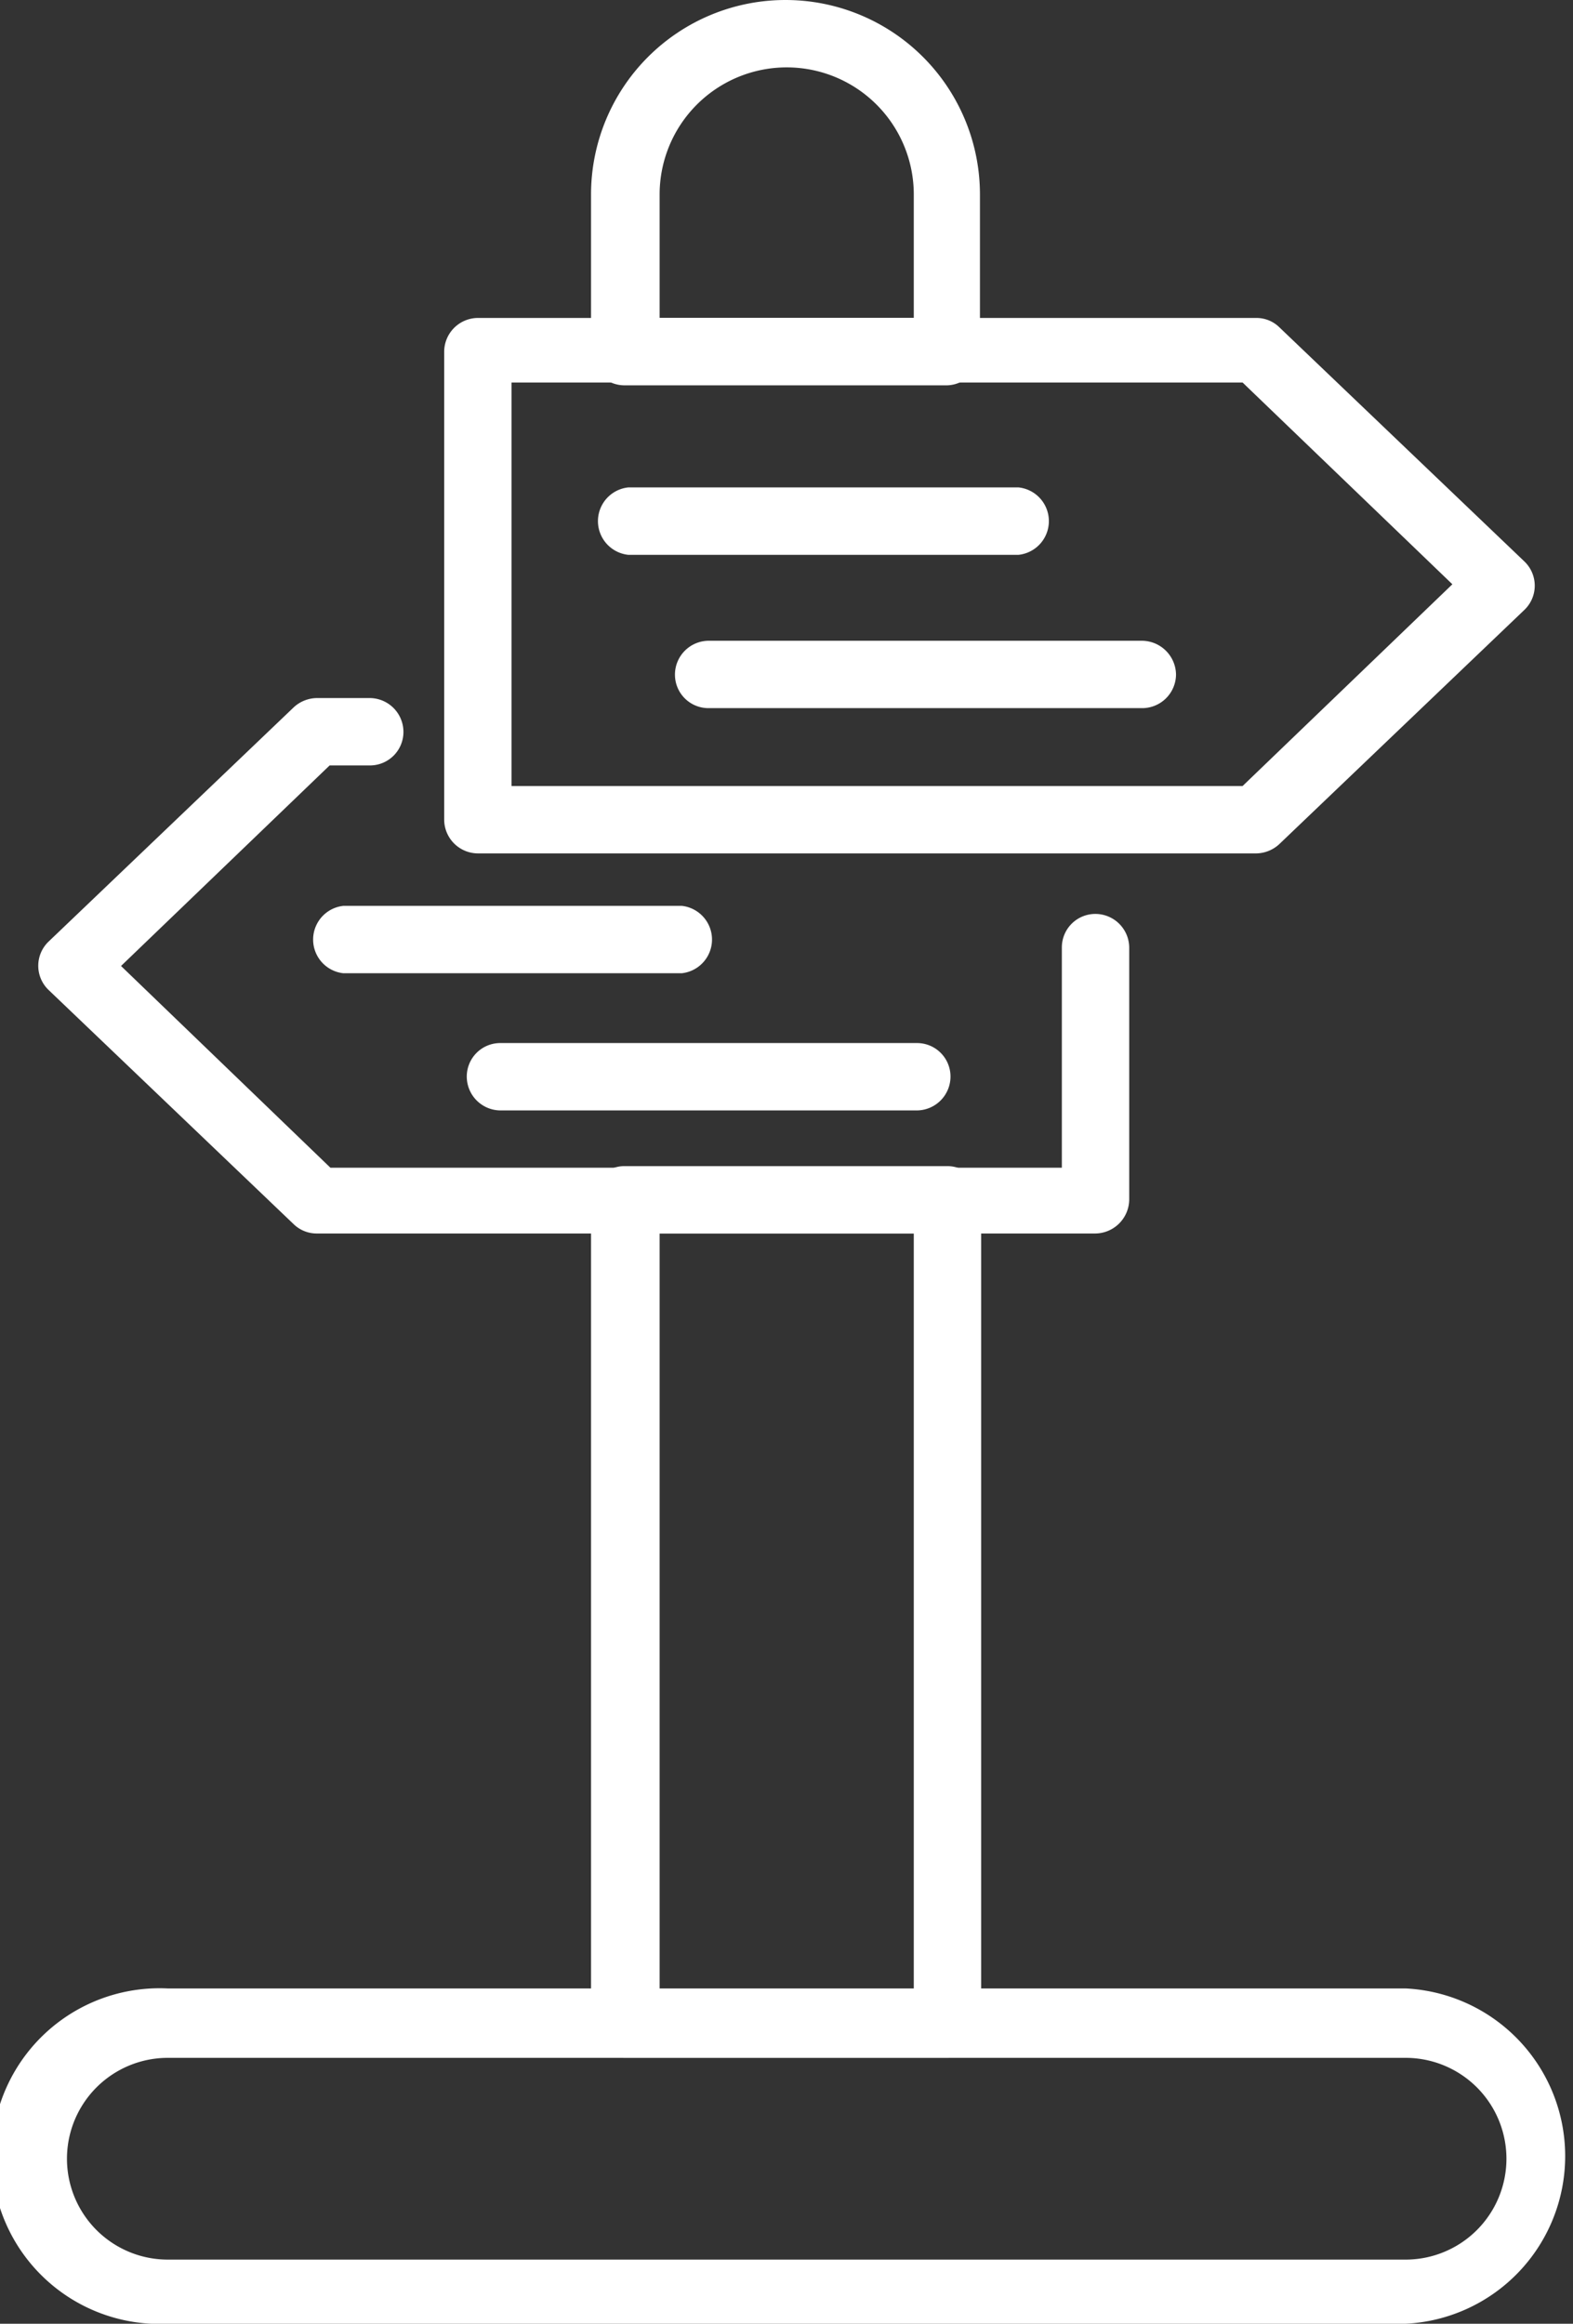
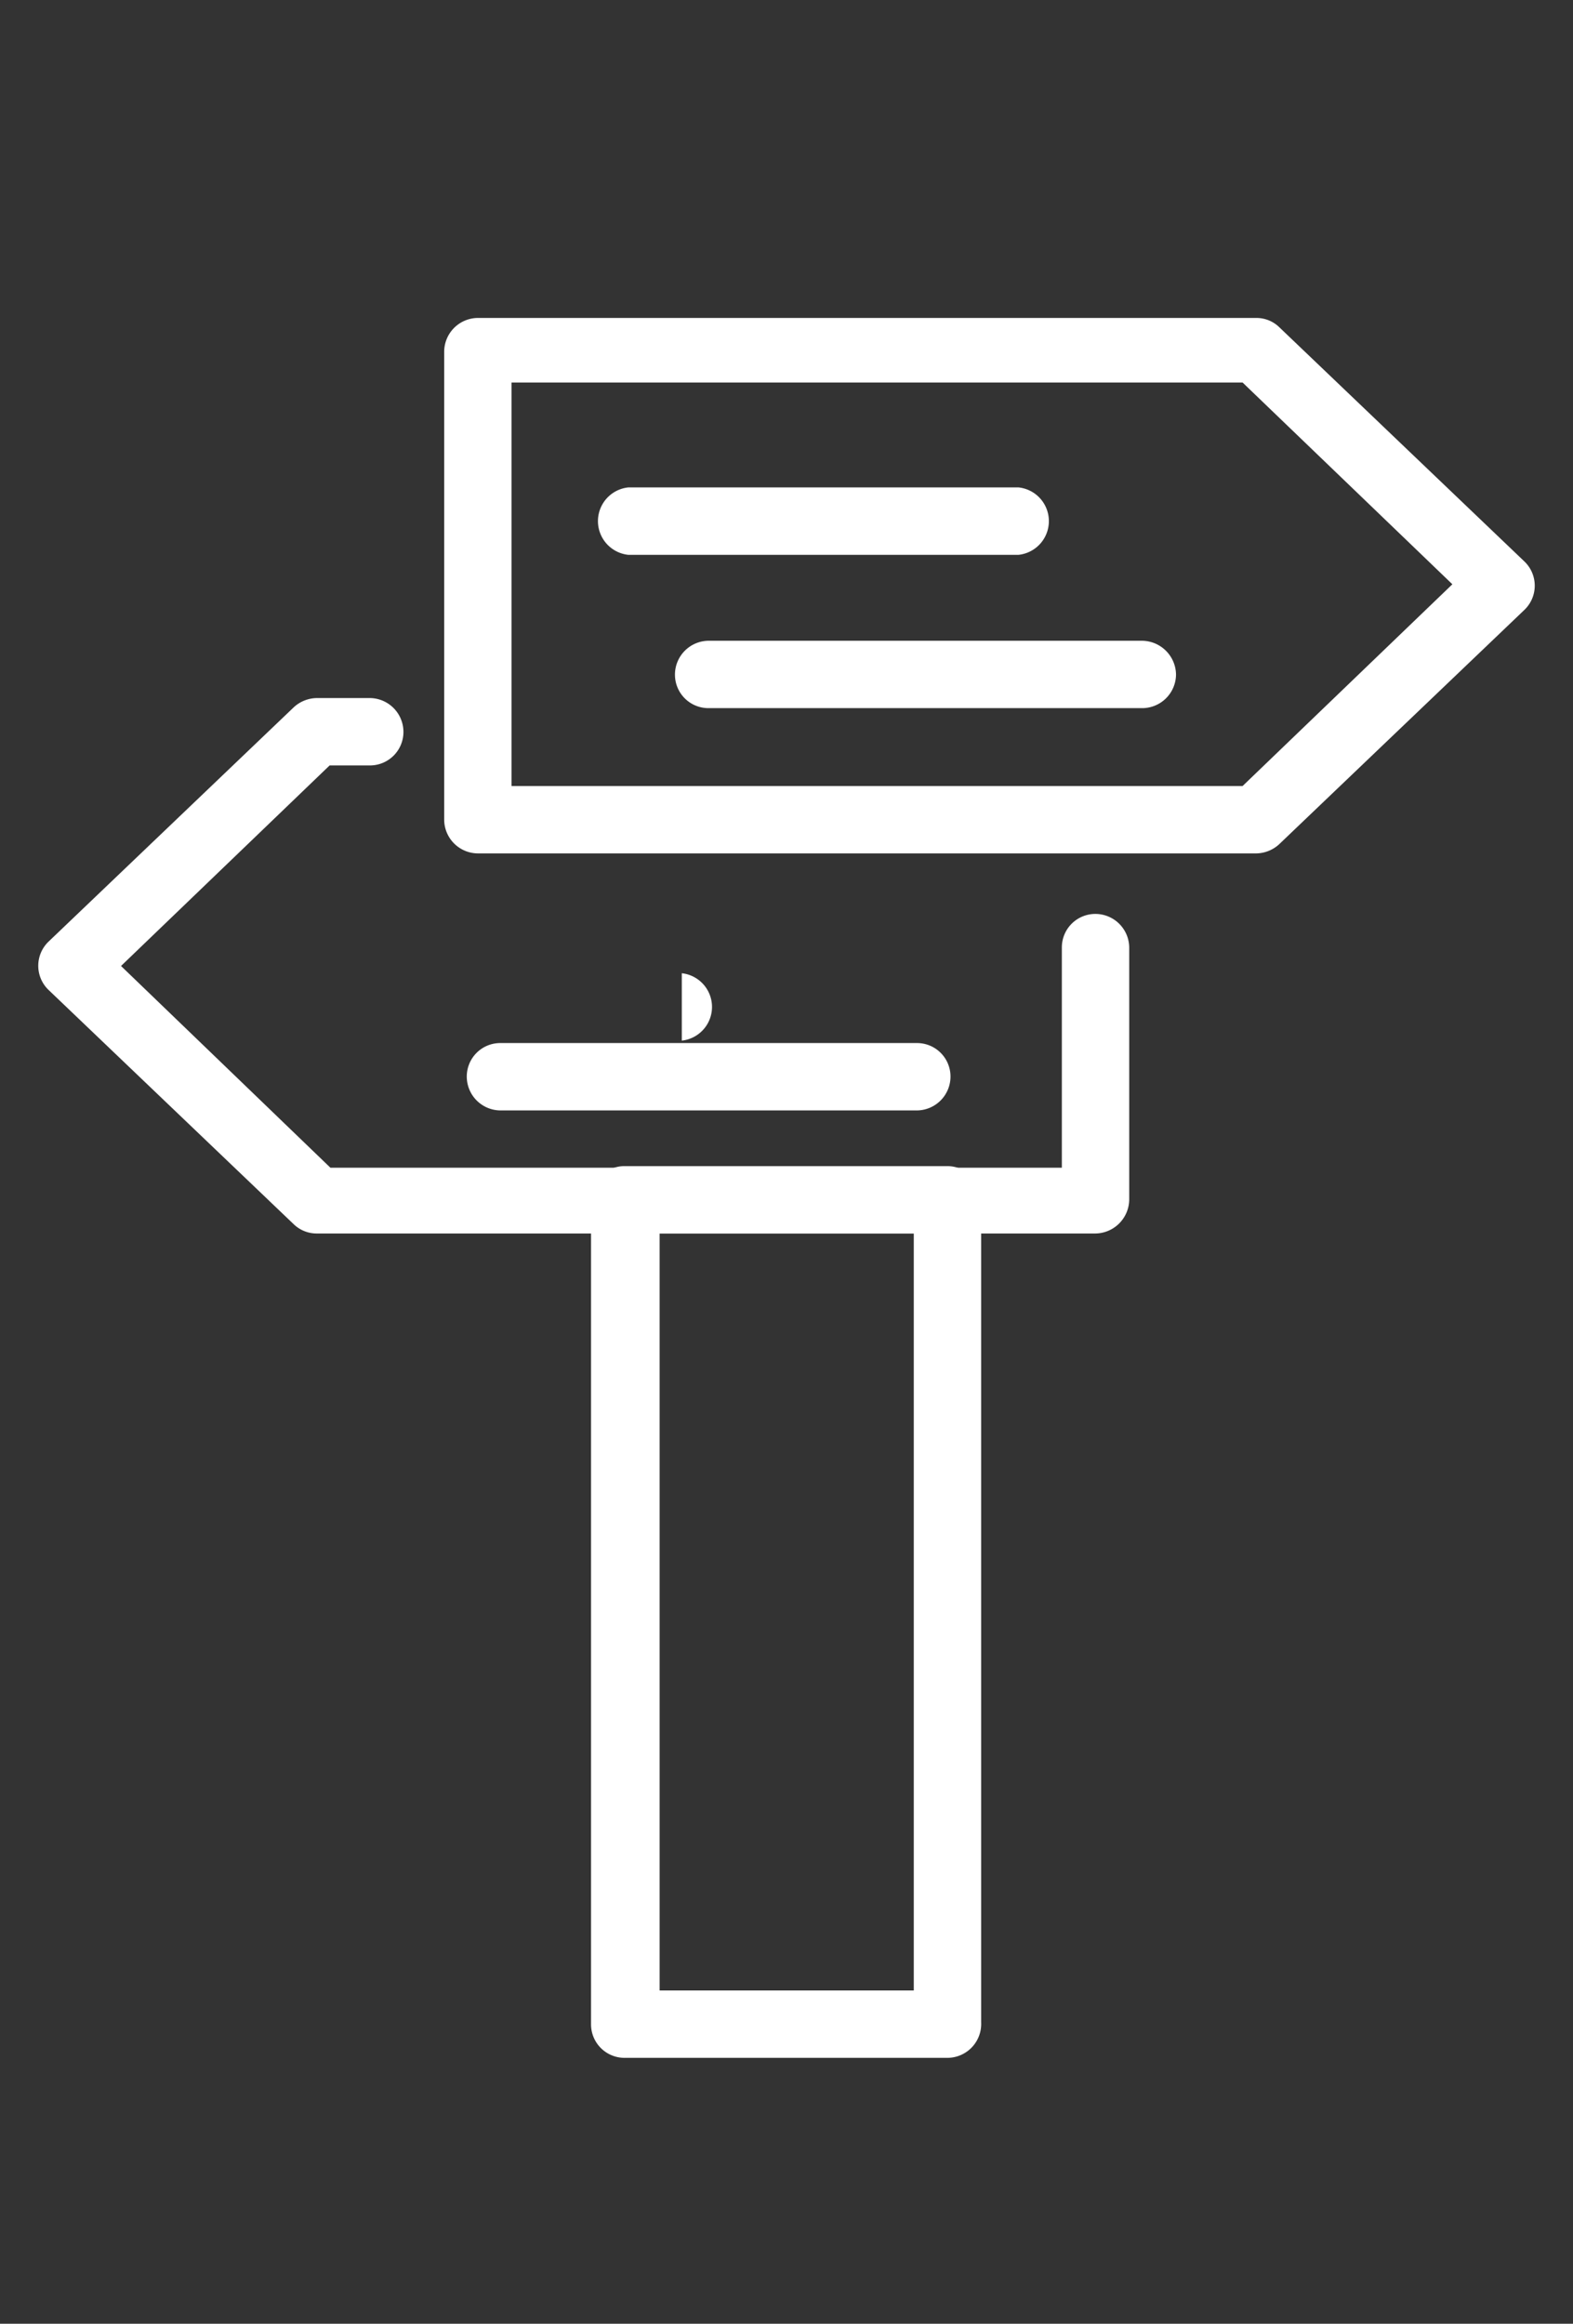
<svg xmlns="http://www.w3.org/2000/svg" viewBox="0 0 38.99 57.59">
  <rect x="0" y="0" width="38.99" height="57.59" fill="#333333" stroke="none" />
  <defs>
    <style>.cls-1{fill:#fff;}</style>
  </defs>
  <g id="Layer_2" data-name="Layer 2">
    <g id="_1" data-name=" 1">
-       <path class="cls-1" d="M34.84,57.59H4.16a4.16,4.16,0,1,1,0-8.31H34.84a4.16,4.16,0,0,1,0,8.31ZM4.16,51a2.49,2.49,0,1,0,0,5H34.84a2.49,2.49,0,0,0,0-5Z" />
      <path class="cls-1" d="M31.14,21.15H11.84a.84.84,0,0,1-.83-.84V8.72a.84.84,0,0,1,.83-.84h19.3a.81.81,0,0,1,.57.23l6.07,5.8a.83.83,0,0,1,0,1.21l-6.07,5.8A.86.86,0,0,1,31.14,21.15ZM12.68,19.48H30.8l5.2-5-5.2-5H12.68Z" />
      <path class="cls-1" d="M27.15,30.57H7.86a.82.82,0,0,1-.58-.23l-6.07-5.8a.83.83,0,0,1,0-1.21l6.07-5.8a.86.86,0,0,1,.58-.23H9.17a.84.84,0,0,1,.83.84.83.83,0,0,1-.83.83h-1L3,23.94l5.19,5H26.32V23.48a.83.83,0,0,1,.83-.83.84.84,0,0,1,.84.83v6.25A.85.85,0,0,1,27.15,30.57Z" />
-       <path class="cls-1" d="M23.48,9.55h-8a.83.83,0,0,1-.83-.83V4.82a4.82,4.82,0,0,1,9.64,0v3.9A.84.84,0,0,1,23.48,9.55ZM16.35,7.88h6.3V4.82a3.15,3.15,0,0,0-6.3,0Z" />
      <path class="cls-1" d="M23.48,51h-8a.83.83,0,0,1-.83-.83V29.73a.83.83,0,0,1,.83-.83h8a.84.84,0,0,1,.84.83V50.12A.84.84,0,0,1,23.48,51Zm-7.13-1.67h6.3V30.57h-6.3Z" />
      <path class="cls-1" d="M28.31,17.55H17.56a.83.83,0,0,1-.83-.83.84.84,0,0,1,.83-.84H28.31a.85.85,0,0,1,.84.84A.84.84,0,0,1,28.31,17.55Z" />
      <path class="cls-1" d="M25.25,13.75H15.57a.84.84,0,0,1,0-1.67h9.68a.84.84,0,0,1,0,1.67Z" />
      <path class="cls-1" d="M22.73,27.52H12.4a.84.84,0,0,1-.83-.84.83.83,0,0,1,.83-.83H22.73a.83.83,0,0,1,.83.83A.84.84,0,0,1,22.73,27.52Z" />
-       <path class="cls-1" d="M16.9,24.12H8.51a.84.84,0,0,1,0-1.67H16.9a.84.84,0,0,1,0,1.67Z" />
+       <path class="cls-1" d="M16.9,24.12H8.51H16.9a.84.84,0,0,1,0,1.67Z" />
    </g>
  </g>
</svg>